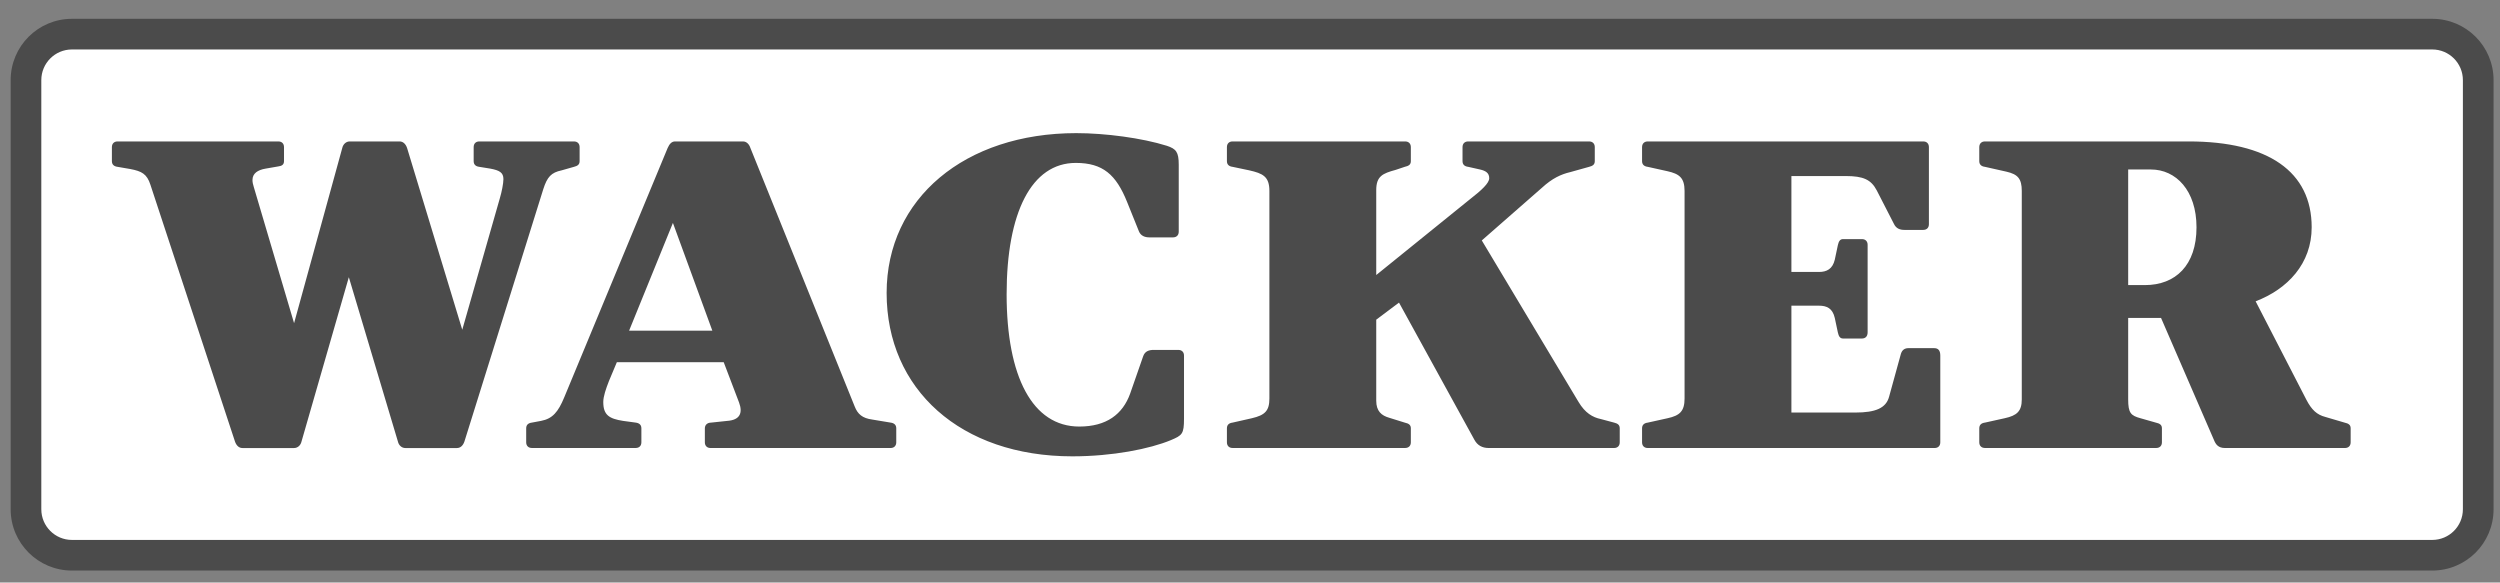
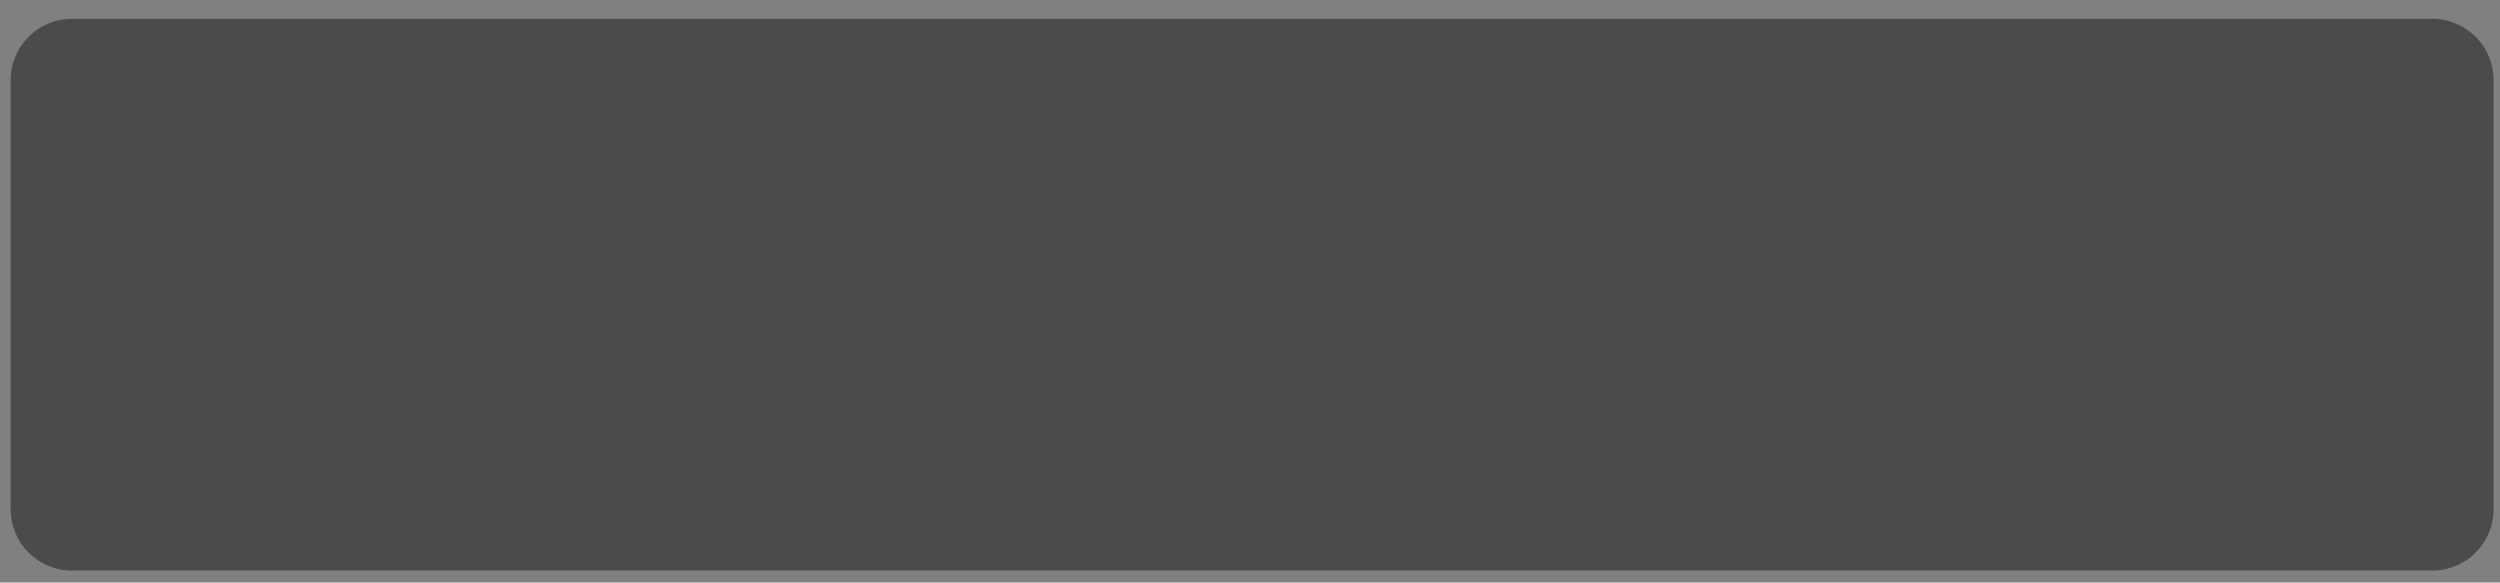
<svg xmlns="http://www.w3.org/2000/svg" width="103" height="24" viewBox="0 0 103 24" fill="none">
  <rect x="0" y="0" width="103" height="24" fill="#808080" stroke="none" />
  <g clip-path="url(#clip0_121_3375)">
    <path fill-rule="evenodd" clip-rule="evenodd" d="M2.965 0.775H100.208C101.604 0.775 102.735 1.905 102.735 3.301V20.982C102.735 22.378 101.604 23.507 100.208 23.507H2.965C1.57 23.507 0.439 22.377 0.439 20.982V3.301C0.439 1.905 1.57 0.775 2.965 0.775Z" fill="#4B4B4B" />
-     <path fill-rule="evenodd" clip-rule="evenodd" d="M100.208 2.038H2.965C2.267 2.038 1.702 2.603 1.702 3.301V20.982C1.702 21.679 2.267 22.245 2.965 22.245H100.208C100.906 22.245 101.471 21.68 101.471 20.982V3.301C101.471 2.603 100.906 2.038 100.208 2.038Z" fill="white" />
-     <path d="M23.646 6.874L23.141 7.018C22.708 7.109 22.545 7.289 22.383 7.794L19.135 18.188C19.081 18.35 18.973 18.459 18.828 18.459H16.699C16.555 18.459 16.429 18.351 16.393 18.188L14.372 11.421L12.423 18.188C12.387 18.35 12.261 18.459 12.116 18.459H9.987C9.843 18.459 9.735 18.351 9.68 18.188L6.198 7.614C6.053 7.163 5.837 7.054 5.368 6.964L4.845 6.874C4.701 6.856 4.61 6.784 4.61 6.639V6.062C4.61 5.917 4.701 5.827 4.845 5.827H11.467C11.611 5.827 11.701 5.917 11.701 6.062V6.639C11.701 6.784 11.611 6.838 11.467 6.856L10.944 6.947C10.619 7.001 10.402 7.145 10.402 7.416C10.402 7.506 10.421 7.595 10.456 7.704L12.116 13.315L14.101 6.098C14.137 5.936 14.264 5.827 14.408 5.827H16.465C16.609 5.827 16.717 5.936 16.772 6.098L19.045 13.586L20.597 8.156C20.668 7.92 20.741 7.56 20.741 7.379C20.741 7.109 20.578 7.018 20.2 6.947L19.748 6.874C19.604 6.856 19.515 6.784 19.515 6.639V6.062C19.515 5.917 19.604 5.827 19.748 5.827H23.646C23.79 5.827 23.88 5.917 23.88 6.062V6.639C23.88 6.784 23.79 6.838 23.646 6.874ZM36.692 18.458H29.275C29.132 18.458 29.04 18.368 29.04 18.224V17.647C29.04 17.502 29.149 17.412 29.294 17.412L29.961 17.341C30.485 17.305 30.611 17.016 30.449 16.583L29.817 14.923H25.414L25.089 15.698C24.963 16.023 24.855 16.33 24.855 16.565C24.855 17.106 25.107 17.251 25.667 17.34L26.19 17.411C26.335 17.43 26.425 17.502 26.425 17.646V18.223C26.425 18.368 26.335 18.457 26.19 18.457H21.914C21.77 18.457 21.679 18.367 21.679 18.223V17.646C21.679 17.501 21.77 17.429 21.914 17.411L22.293 17.34C22.762 17.25 22.996 16.979 23.249 16.365L27.507 6.098C27.579 5.936 27.669 5.827 27.814 5.827H30.611C30.755 5.827 30.864 5.936 30.917 6.098L35.212 16.744C35.338 17.069 35.537 17.231 35.934 17.285L36.692 17.411C36.835 17.43 36.926 17.502 36.926 17.646V18.223C36.926 18.368 36.835 18.458 36.692 18.458ZM27.724 9.184L25.919 13.623H29.348L27.724 9.184ZM48.239 18.134C47.373 18.494 45.839 18.801 44.179 18.801C39.578 18.801 36.529 16.04 36.529 12.071C36.529 8.173 39.759 5.485 44.341 5.485C45.532 5.485 47.048 5.684 48.076 6.007C48.455 6.134 48.564 6.26 48.564 6.784V9.545C48.564 9.689 48.473 9.78 48.329 9.78H47.355C47.156 9.78 46.994 9.708 46.922 9.527L46.435 8.318C45.984 7.199 45.442 6.712 44.324 6.712C42.501 6.712 41.473 8.751 41.473 12.125C41.473 15.517 42.537 17.574 44.468 17.574C45.586 17.574 46.254 17.069 46.561 16.22L47.102 14.668C47.175 14.47 47.337 14.416 47.535 14.416H48.546C48.69 14.416 48.781 14.506 48.781 14.649V17.249C48.781 17.881 48.708 17.935 48.239 18.134ZM66.499 18.458H61.338C61.067 18.458 60.869 18.35 60.743 18.115L57.639 12.467L56.701 13.171V16.51C56.701 16.943 56.918 17.122 57.242 17.214L57.874 17.411C58.036 17.447 58.127 17.502 58.127 17.646V18.223C58.127 18.368 58.036 18.457 57.892 18.457H50.783C50.639 18.457 50.549 18.367 50.549 18.223V17.646C50.549 17.501 50.639 17.429 50.783 17.411L51.577 17.231C52.118 17.105 52.299 16.924 52.299 16.419V7.867C52.299 7.271 52.028 7.145 51.469 7.018L50.783 6.874C50.639 6.856 50.549 6.784 50.549 6.639V6.062C50.549 5.917 50.639 5.827 50.783 5.827H57.892C58.036 5.827 58.127 5.917 58.127 6.062V6.639C58.127 6.784 58.036 6.838 57.874 6.874L57.495 7.001C56.972 7.145 56.701 7.253 56.701 7.831V11.331L60.562 8.209C61.05 7.831 61.356 7.542 61.356 7.343C61.356 7.127 61.212 7.037 60.977 6.983L60.491 6.874C60.346 6.856 60.256 6.784 60.256 6.639V6.062C60.256 5.917 60.346 5.827 60.491 5.827H65.47C65.614 5.827 65.705 5.917 65.705 6.062V6.639C65.705 6.784 65.614 6.838 65.47 6.874L64.694 7.091C64.315 7.181 63.955 7.343 63.522 7.741L61.05 9.906L65.038 16.564C65.308 17.014 65.614 17.195 65.958 17.266L66.499 17.411C66.643 17.447 66.733 17.502 66.733 17.646V18.223C66.733 18.368 66.643 18.458 66.499 18.458ZM79.706 18.458H67.888C67.744 18.458 67.653 18.368 67.653 18.224V17.647C67.653 17.502 67.744 17.43 67.888 17.412L68.7 17.232C69.205 17.123 69.404 16.943 69.404 16.42V7.867C69.404 7.326 69.187 7.163 68.7 7.054L67.888 6.874C67.744 6.856 67.653 6.784 67.653 6.639V6.062C67.653 5.917 67.744 5.827 67.888 5.827H79.237C79.382 5.827 79.471 5.917 79.471 6.062V9.238C79.471 9.382 79.382 9.472 79.237 9.472H78.462C78.281 9.472 78.119 9.418 78.028 9.22L77.324 7.848C77.09 7.398 76.765 7.253 76.044 7.253H73.806V11.205H74.942C75.267 11.205 75.502 11.079 75.593 10.7L75.719 10.104C75.755 9.942 75.809 9.851 75.935 9.851H76.711C76.856 9.851 76.946 9.942 76.946 10.086V13.694C76.946 13.857 76.856 13.947 76.711 13.947H75.935C75.809 13.947 75.755 13.857 75.719 13.694L75.593 13.099C75.502 12.703 75.267 12.594 74.942 12.594H73.806V16.997H76.441C77.271 16.997 77.703 16.816 77.83 16.347L78.317 14.579C78.371 14.398 78.498 14.344 78.624 14.344H79.688C79.851 14.344 79.94 14.434 79.94 14.651V18.224C79.94 18.368 79.851 18.458 79.706 18.458ZM96.612 18.458H91.668C91.398 18.458 91.29 18.314 91.218 18.134L89.035 13.099H87.681V16.456C87.681 17.015 87.789 17.122 88.186 17.231L88.818 17.411C88.98 17.447 89.071 17.502 89.071 17.646V18.223C89.071 18.368 88.98 18.457 88.837 18.457H81.781C81.637 18.457 81.546 18.367 81.546 18.223V17.646C81.546 17.501 81.637 17.429 81.781 17.411L82.593 17.231C83.098 17.122 83.297 16.942 83.297 16.456V7.867C83.297 7.362 83.134 7.181 82.666 7.073L81.781 6.874C81.637 6.856 81.546 6.784 81.546 6.639V6.062C81.546 5.917 81.637 5.827 81.781 5.827H90.172C93.455 5.827 95.241 7.073 95.241 9.364C95.241 10.862 94.25 11.909 92.932 12.414L95.025 16.474C95.241 16.889 95.458 17.088 95.801 17.177L96.595 17.411C96.757 17.447 96.847 17.502 96.847 17.646V18.223C96.847 18.368 96.757 18.458 96.612 18.458ZM88.619 6.983H87.681V11.746H88.367C89.631 11.746 90.496 10.934 90.496 9.364C90.496 7.848 89.648 6.983 88.619 6.983Z" fill="#4B4B4B" />
  </g>
  <defs>
    <clipPath id="clip0_121_3375">
      <rect width="103" height="24" fill="white" />
    </clipPath>
  </defs>
</svg>